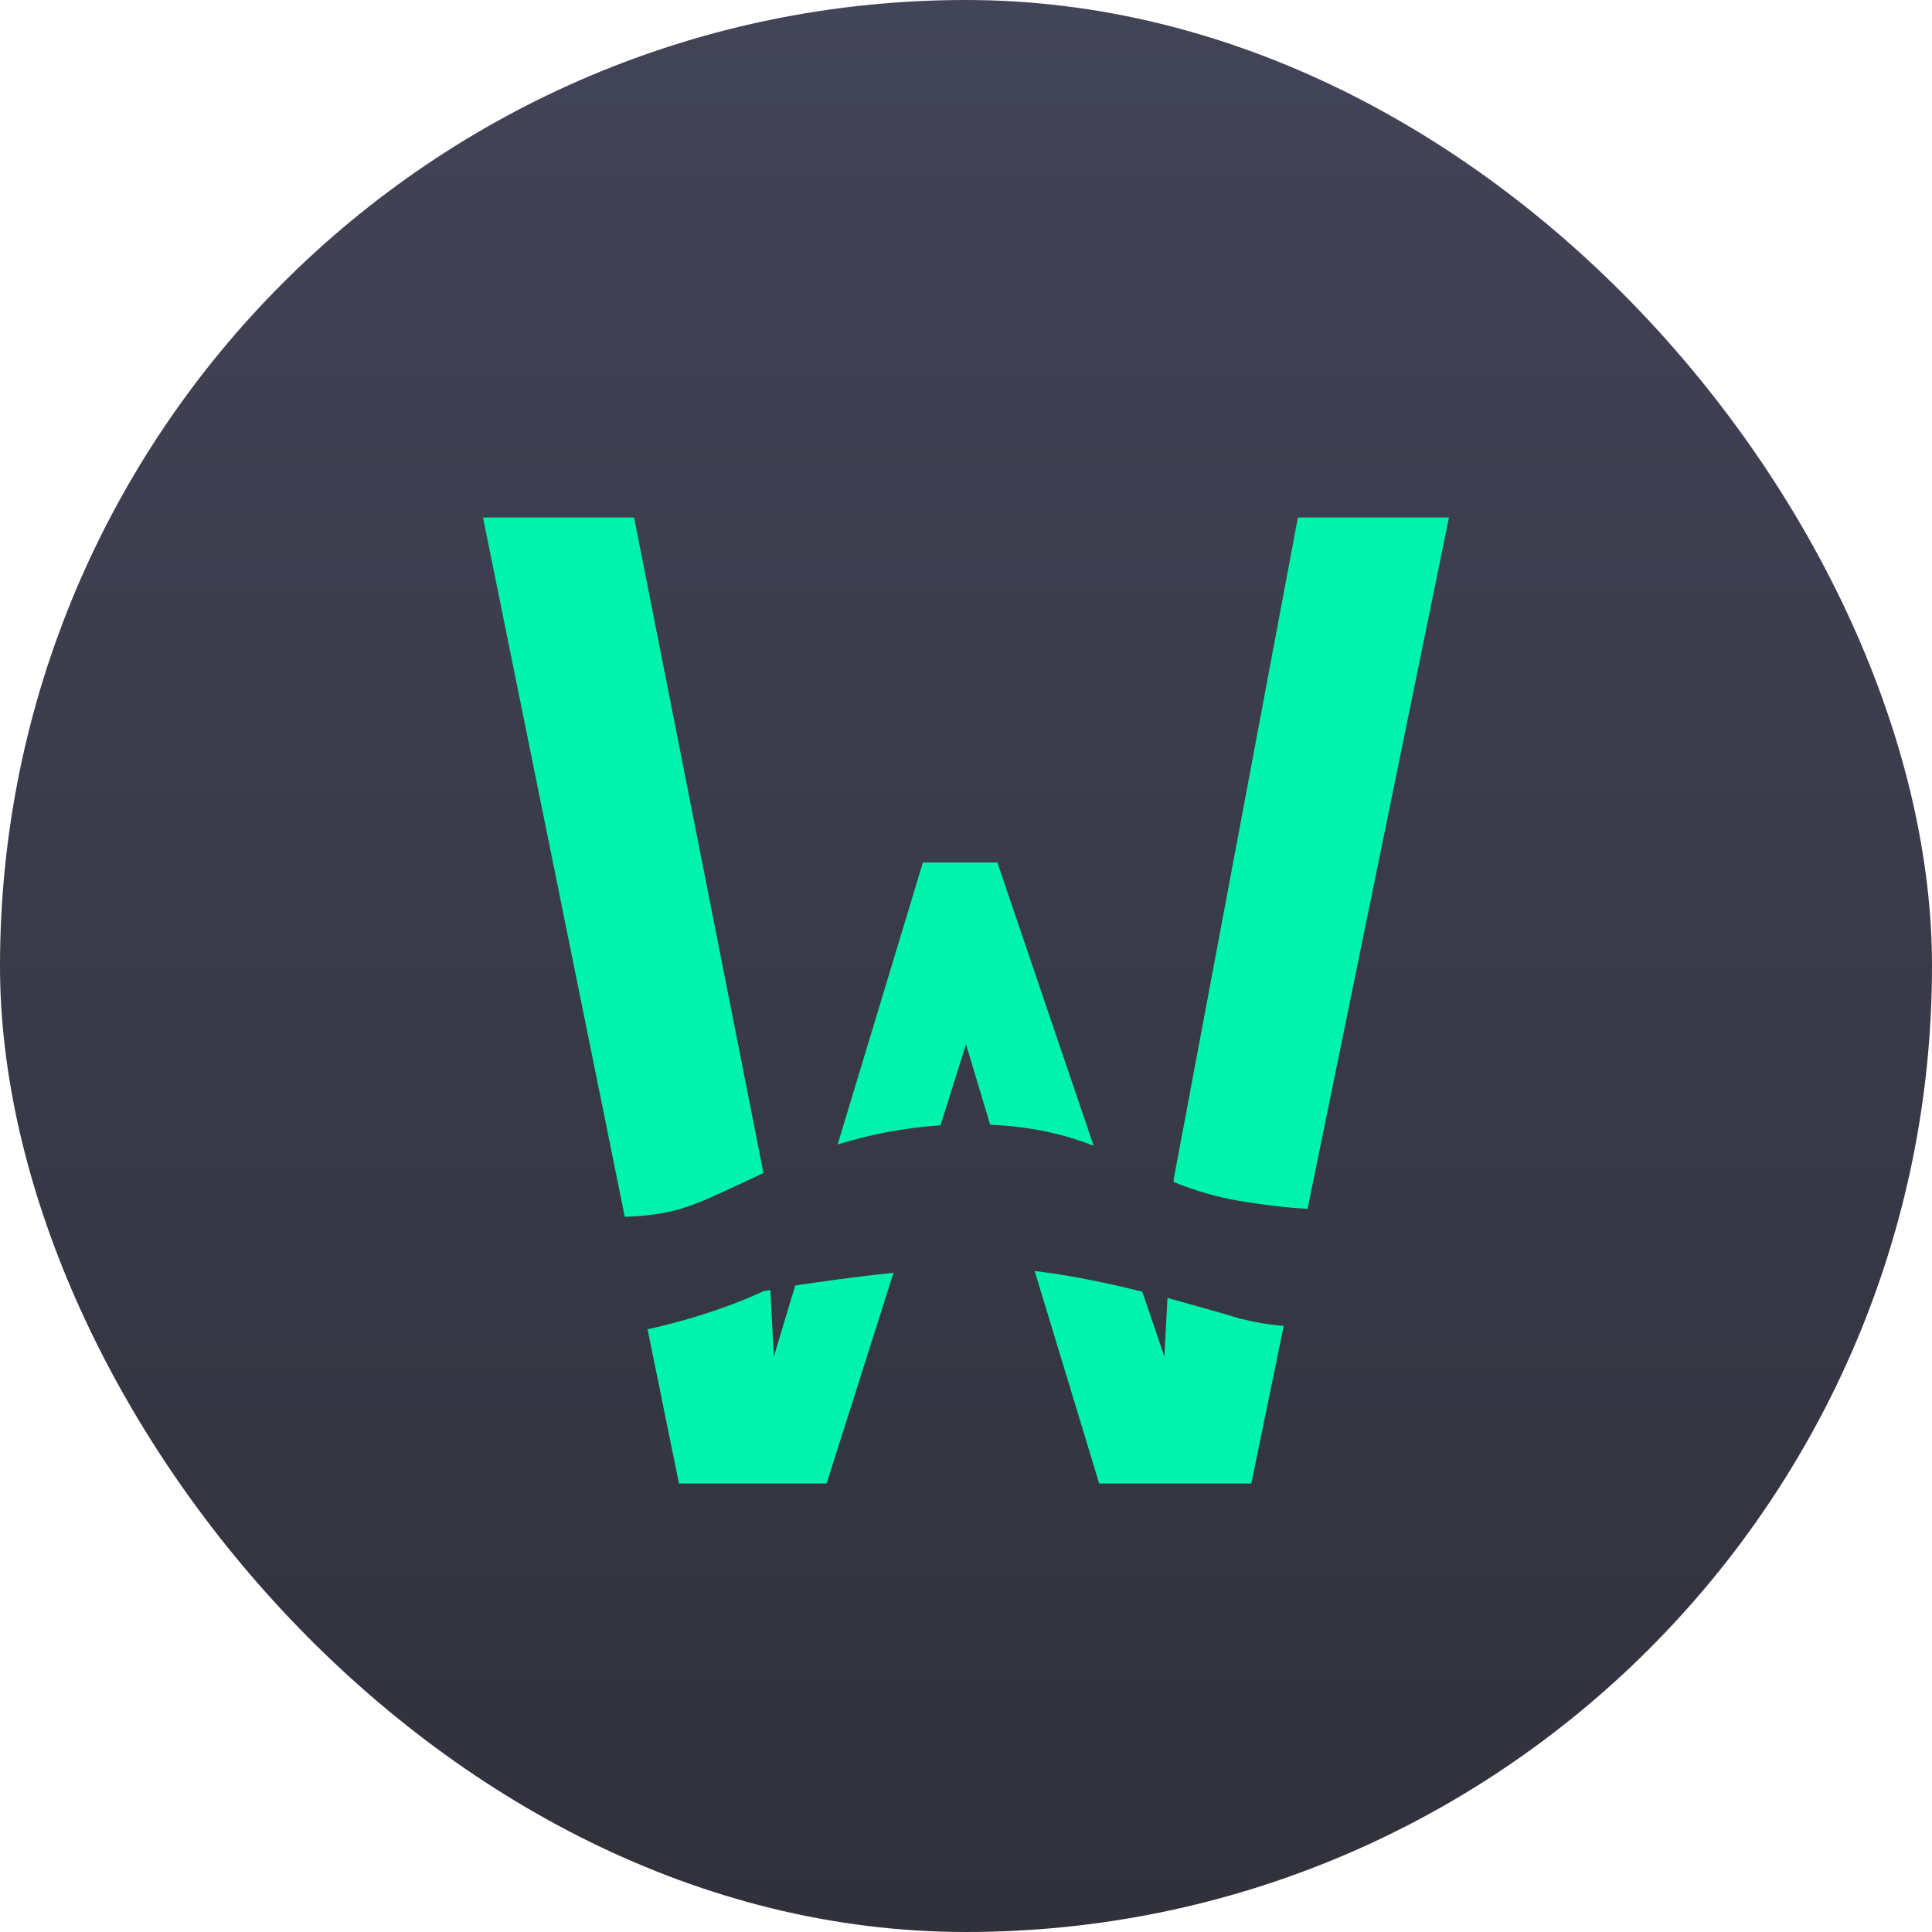
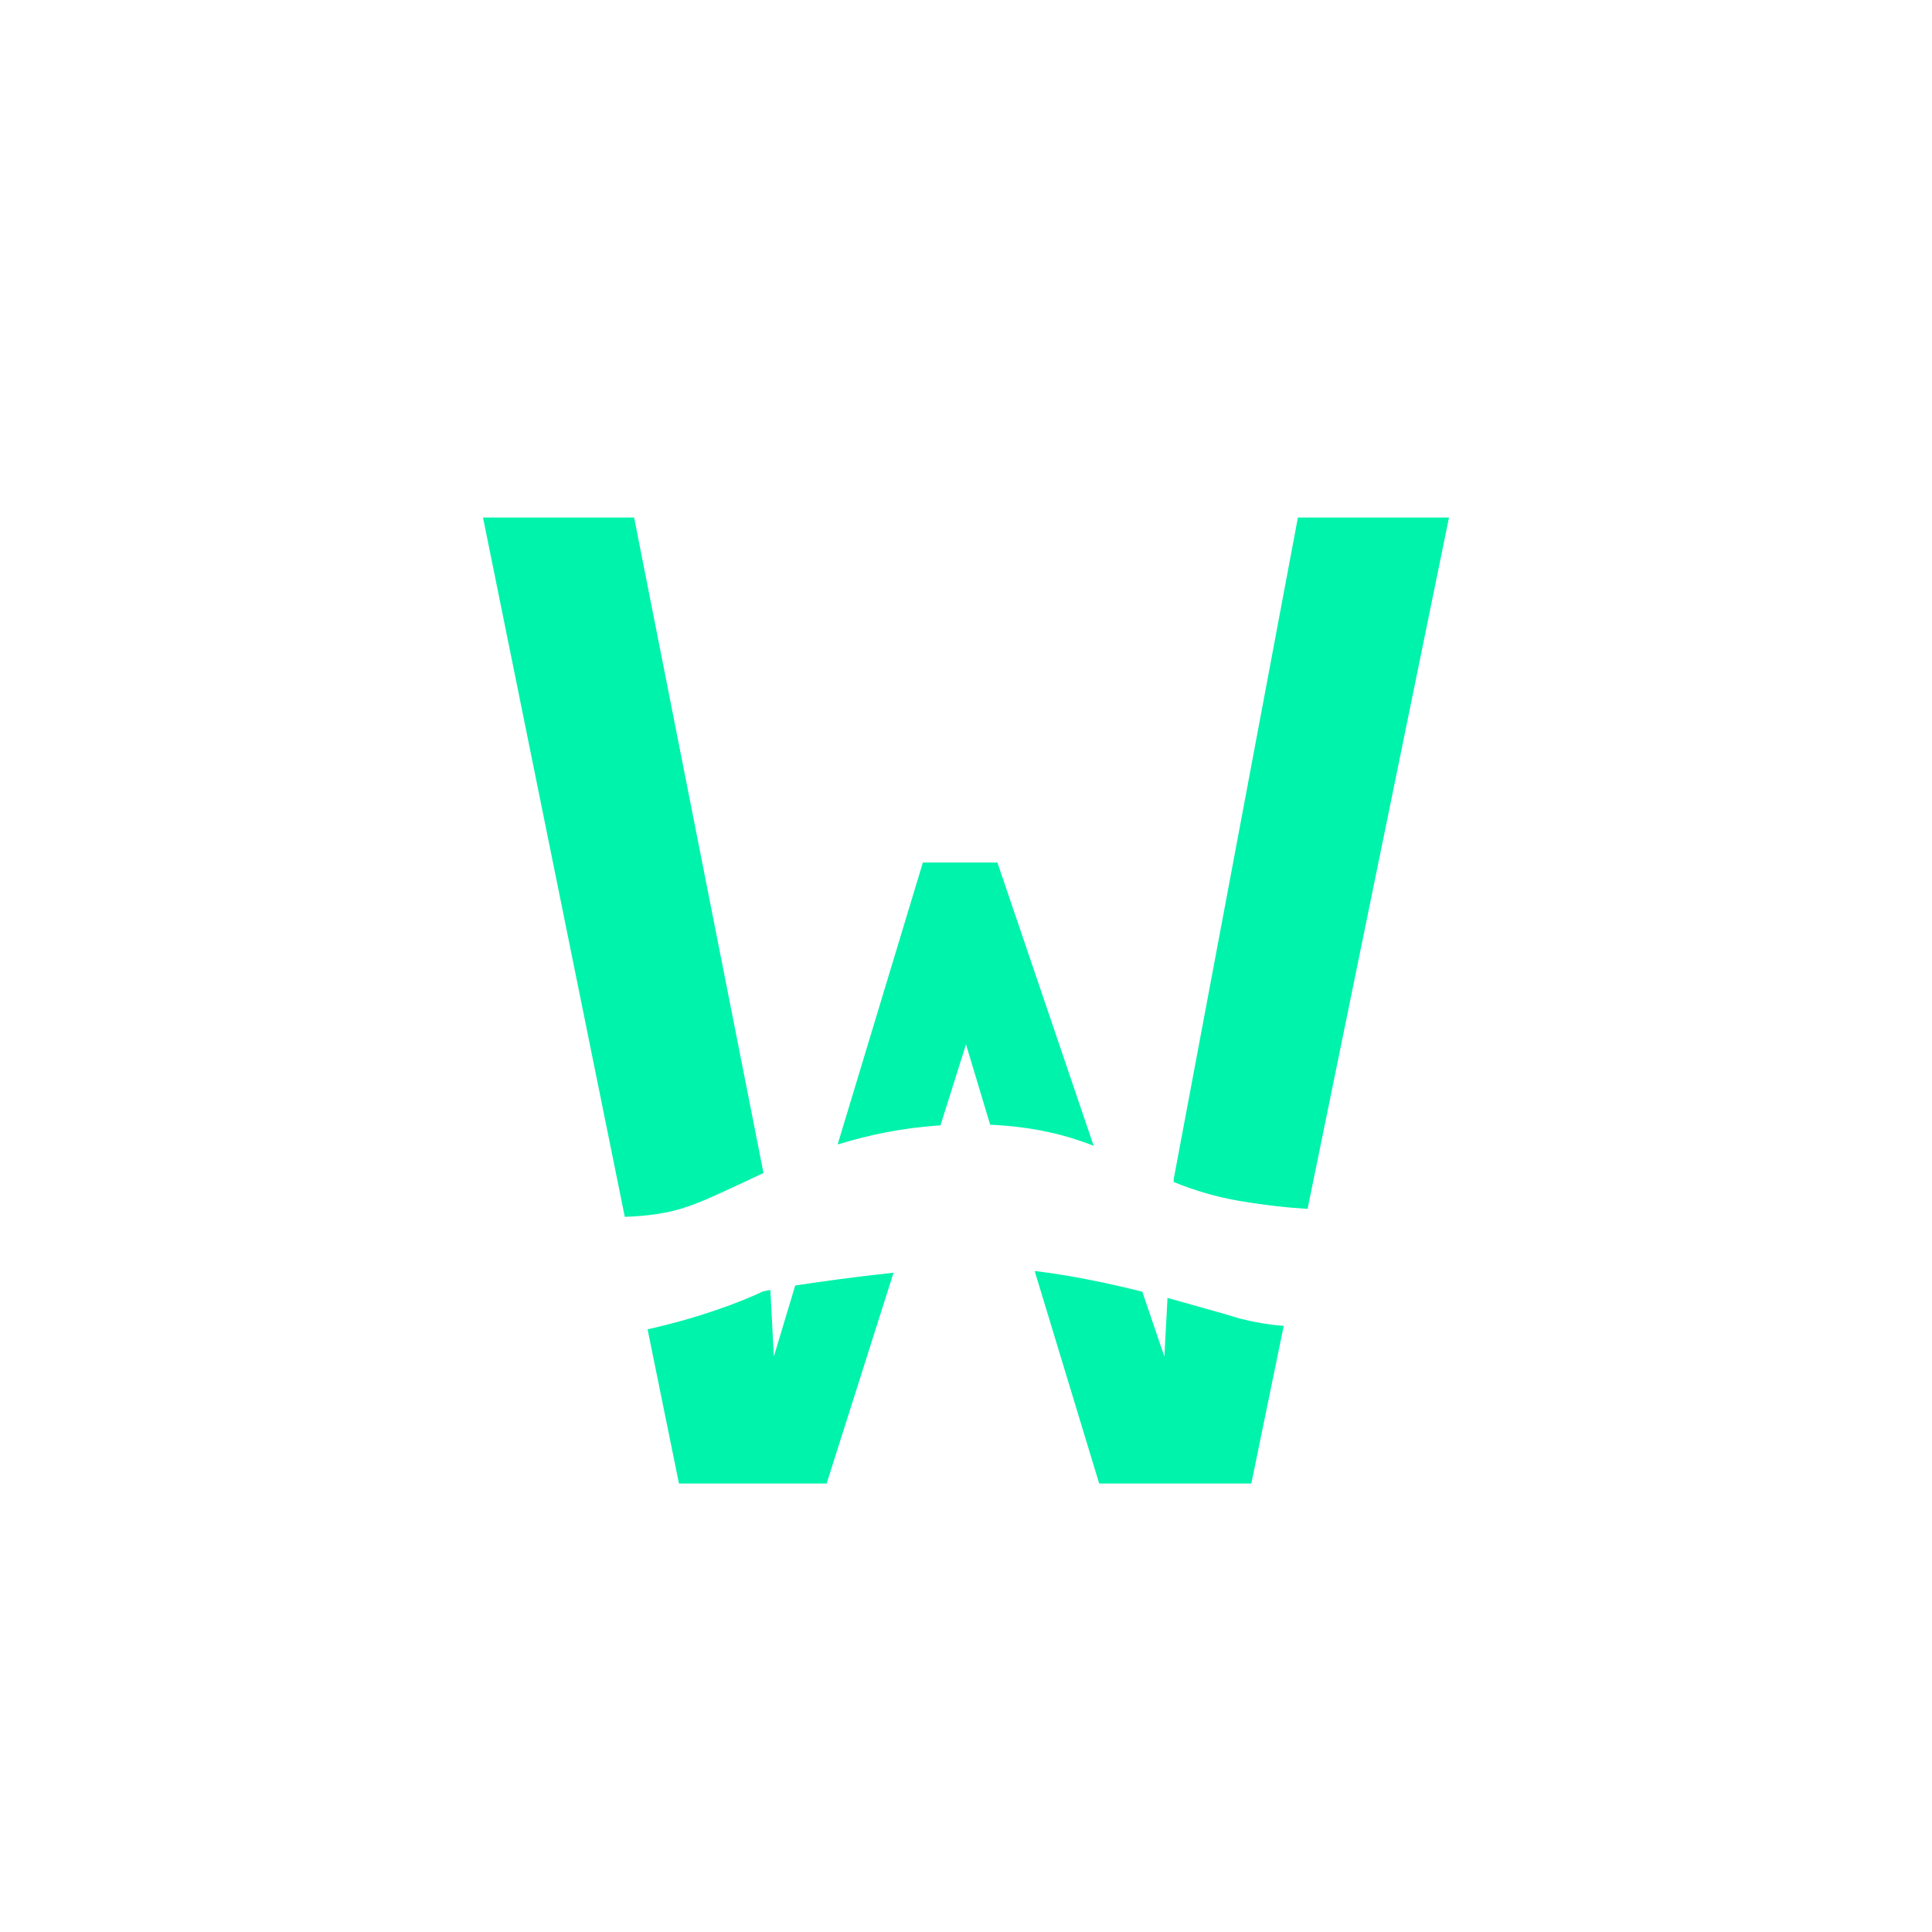
<svg xmlns="http://www.w3.org/2000/svg" width="128" height="128" viewBox="0 0 128 128" fill="none">
-   <rect width="128" height="128" rx="64" fill="url(#paint0_linear_466_5345)" />
  <path d="M51.04 85.463L50.56 85.555C49.12 86.24 46.331 87.315 42.903 88.069L44.983 98.286H54.766L59.2 84.32C56.617 84.595 54.354 84.915 52.686 85.166L51.269 89.875L51.04 85.463ZM55.52 75.818C57.531 75.2 59.771 74.72 62.309 74.56L64 69.189L65.6 74.515C68.526 74.652 70.629 75.2 72.457 75.909L66.08 57.143H61.143L55.497 75.818H55.52ZM75.68 85.578L77.143 89.875L77.349 85.989L81.006 87.018L82.149 87.36C83.063 87.589 84.069 87.772 85.051 87.84L82.903 98.286H72.823L68.549 84.206C71.017 84.503 73.486 85.029 75.68 85.578ZM86.651 80.092C85.417 80.023 83.909 79.863 82.126 79.566C80.629 79.31 79.164 78.888 77.76 78.309V78.126L85.989 34.286H96L86.629 80.092H86.651ZM41.394 80.618L32 34.286H42.011L50.583 77.715L48.777 78.56C47.543 79.132 46.469 79.635 45.509 79.955C44.206 80.412 42.766 80.572 41.394 80.618Z" fill="#00F3AB" />
  <defs>
    <linearGradient id="paint0_linear_466_5345" x1="64" y1="0" x2="64" y2="128" gradientUnits="userSpaceOnUse">
      <stop stop-color="#424457" />
      <stop offset="1" stop-color="#30313B" />
    </linearGradient>
  </defs>
</svg>